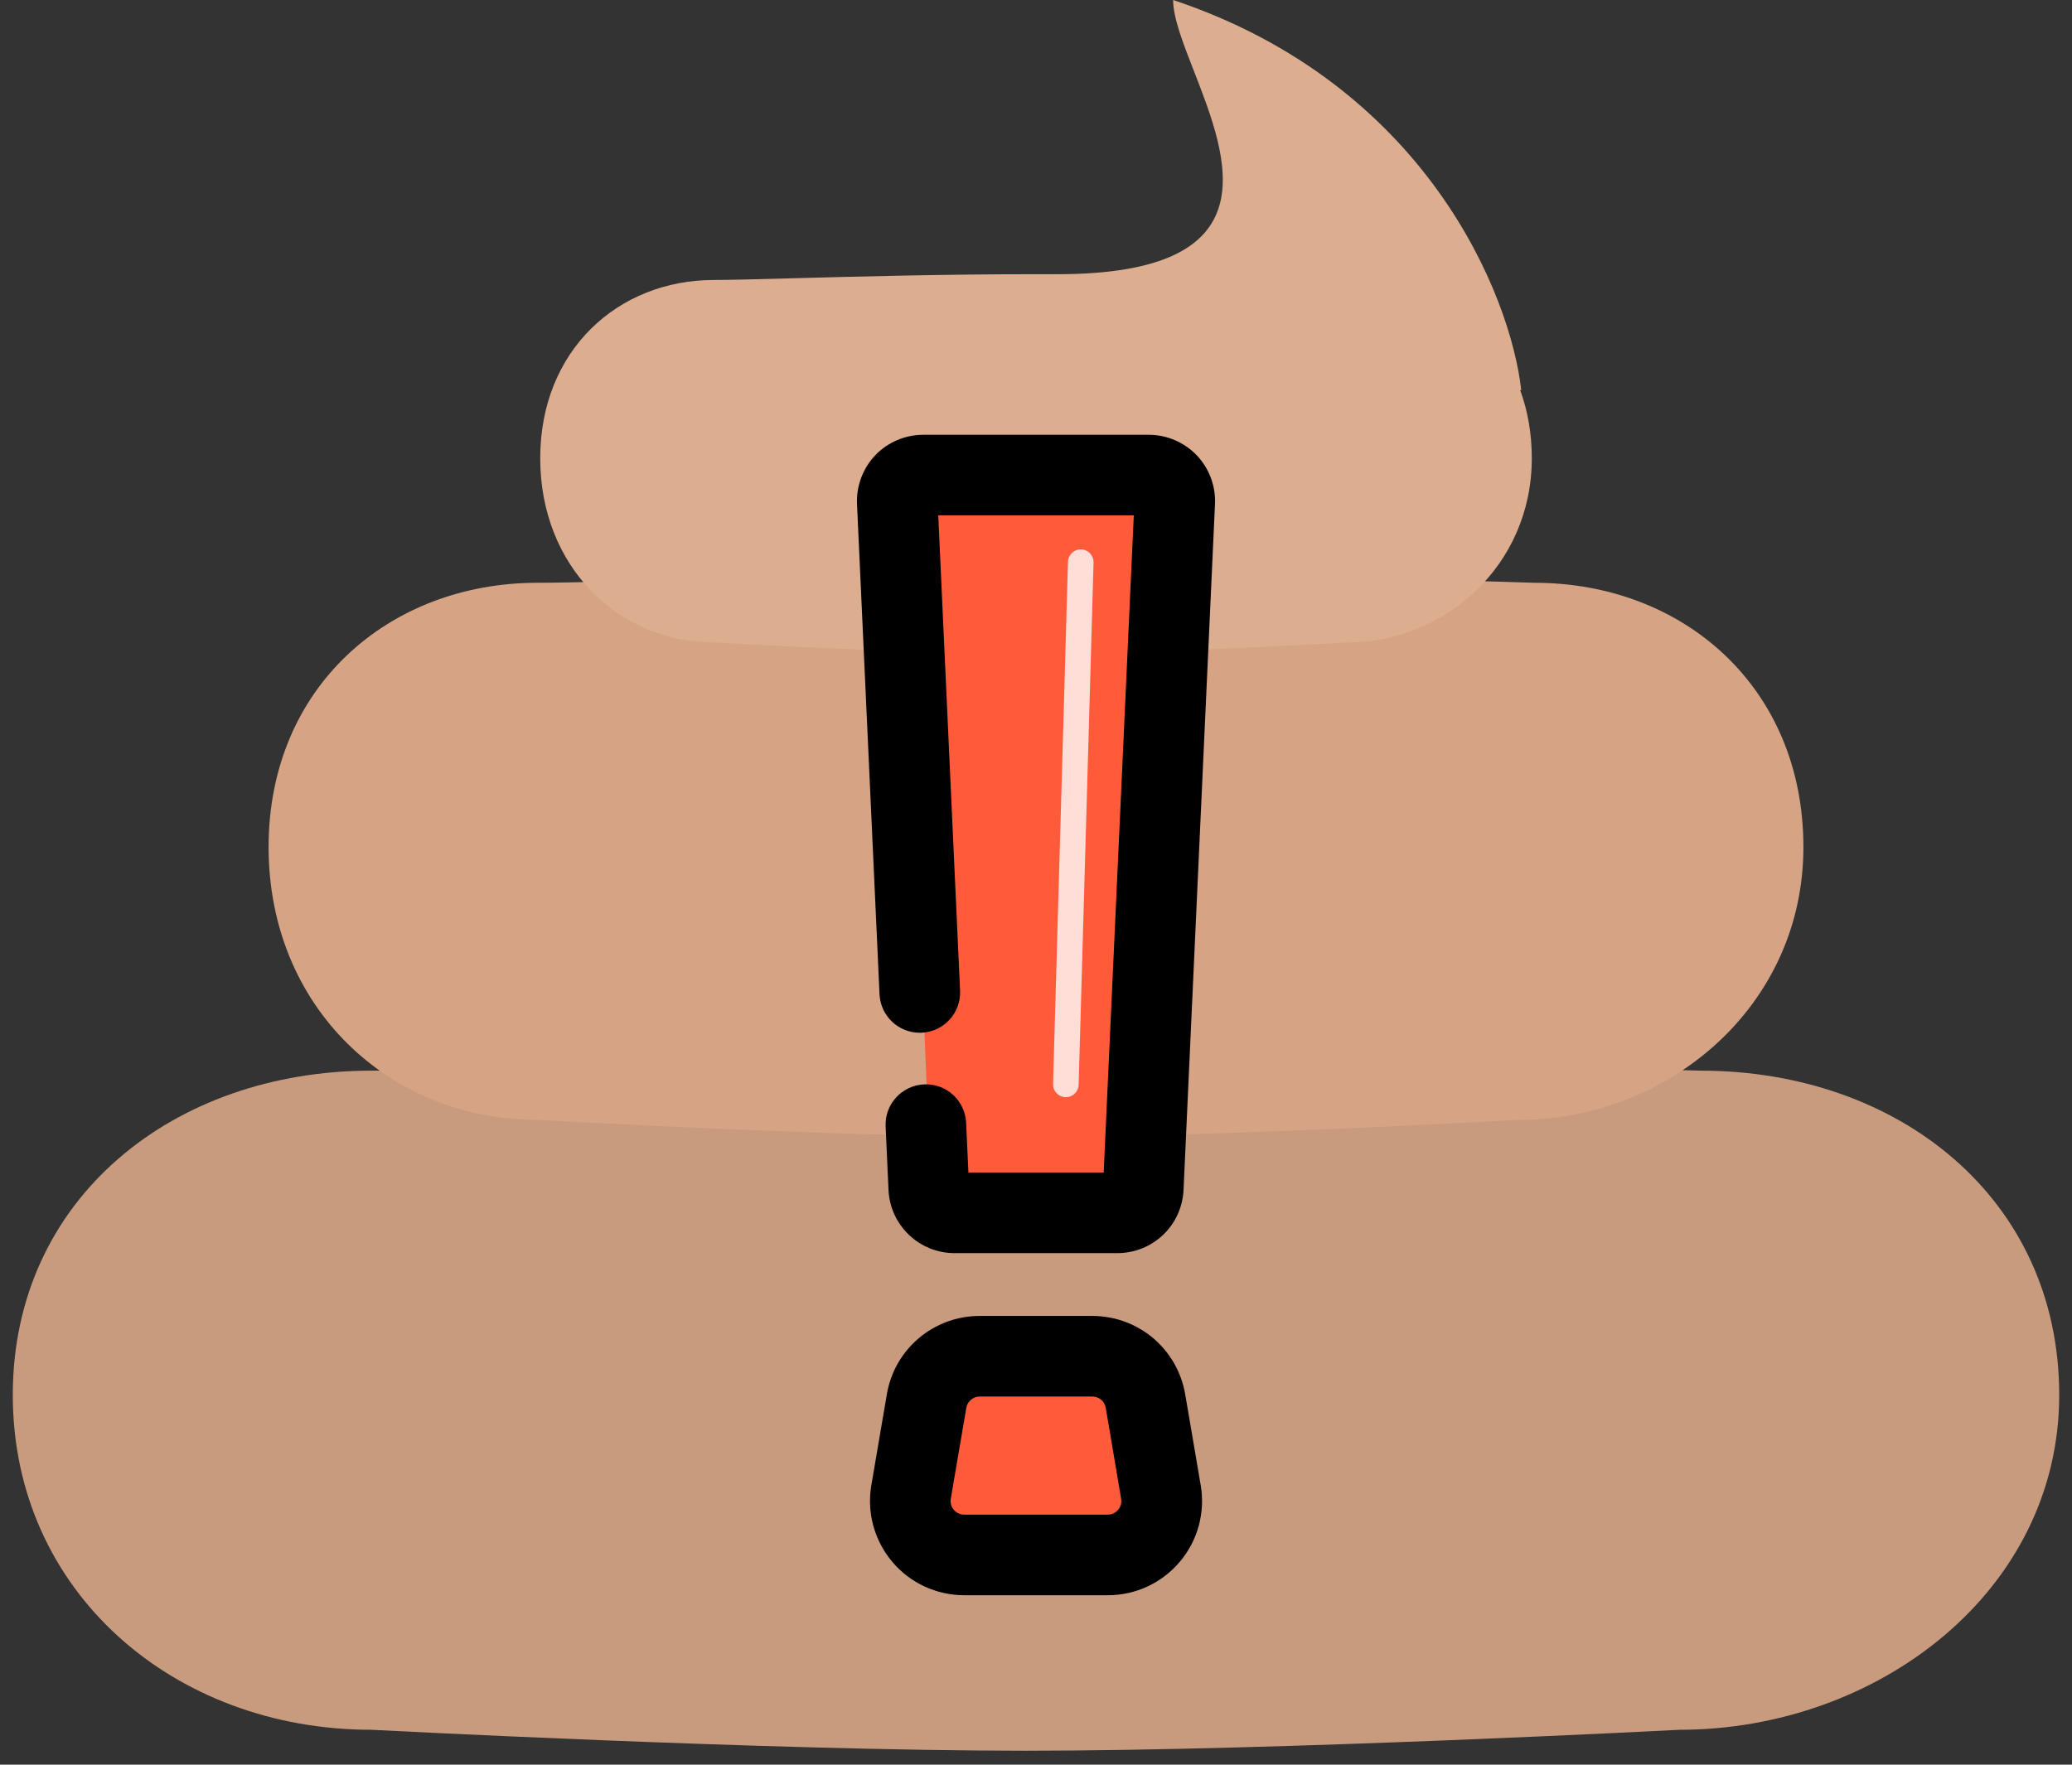
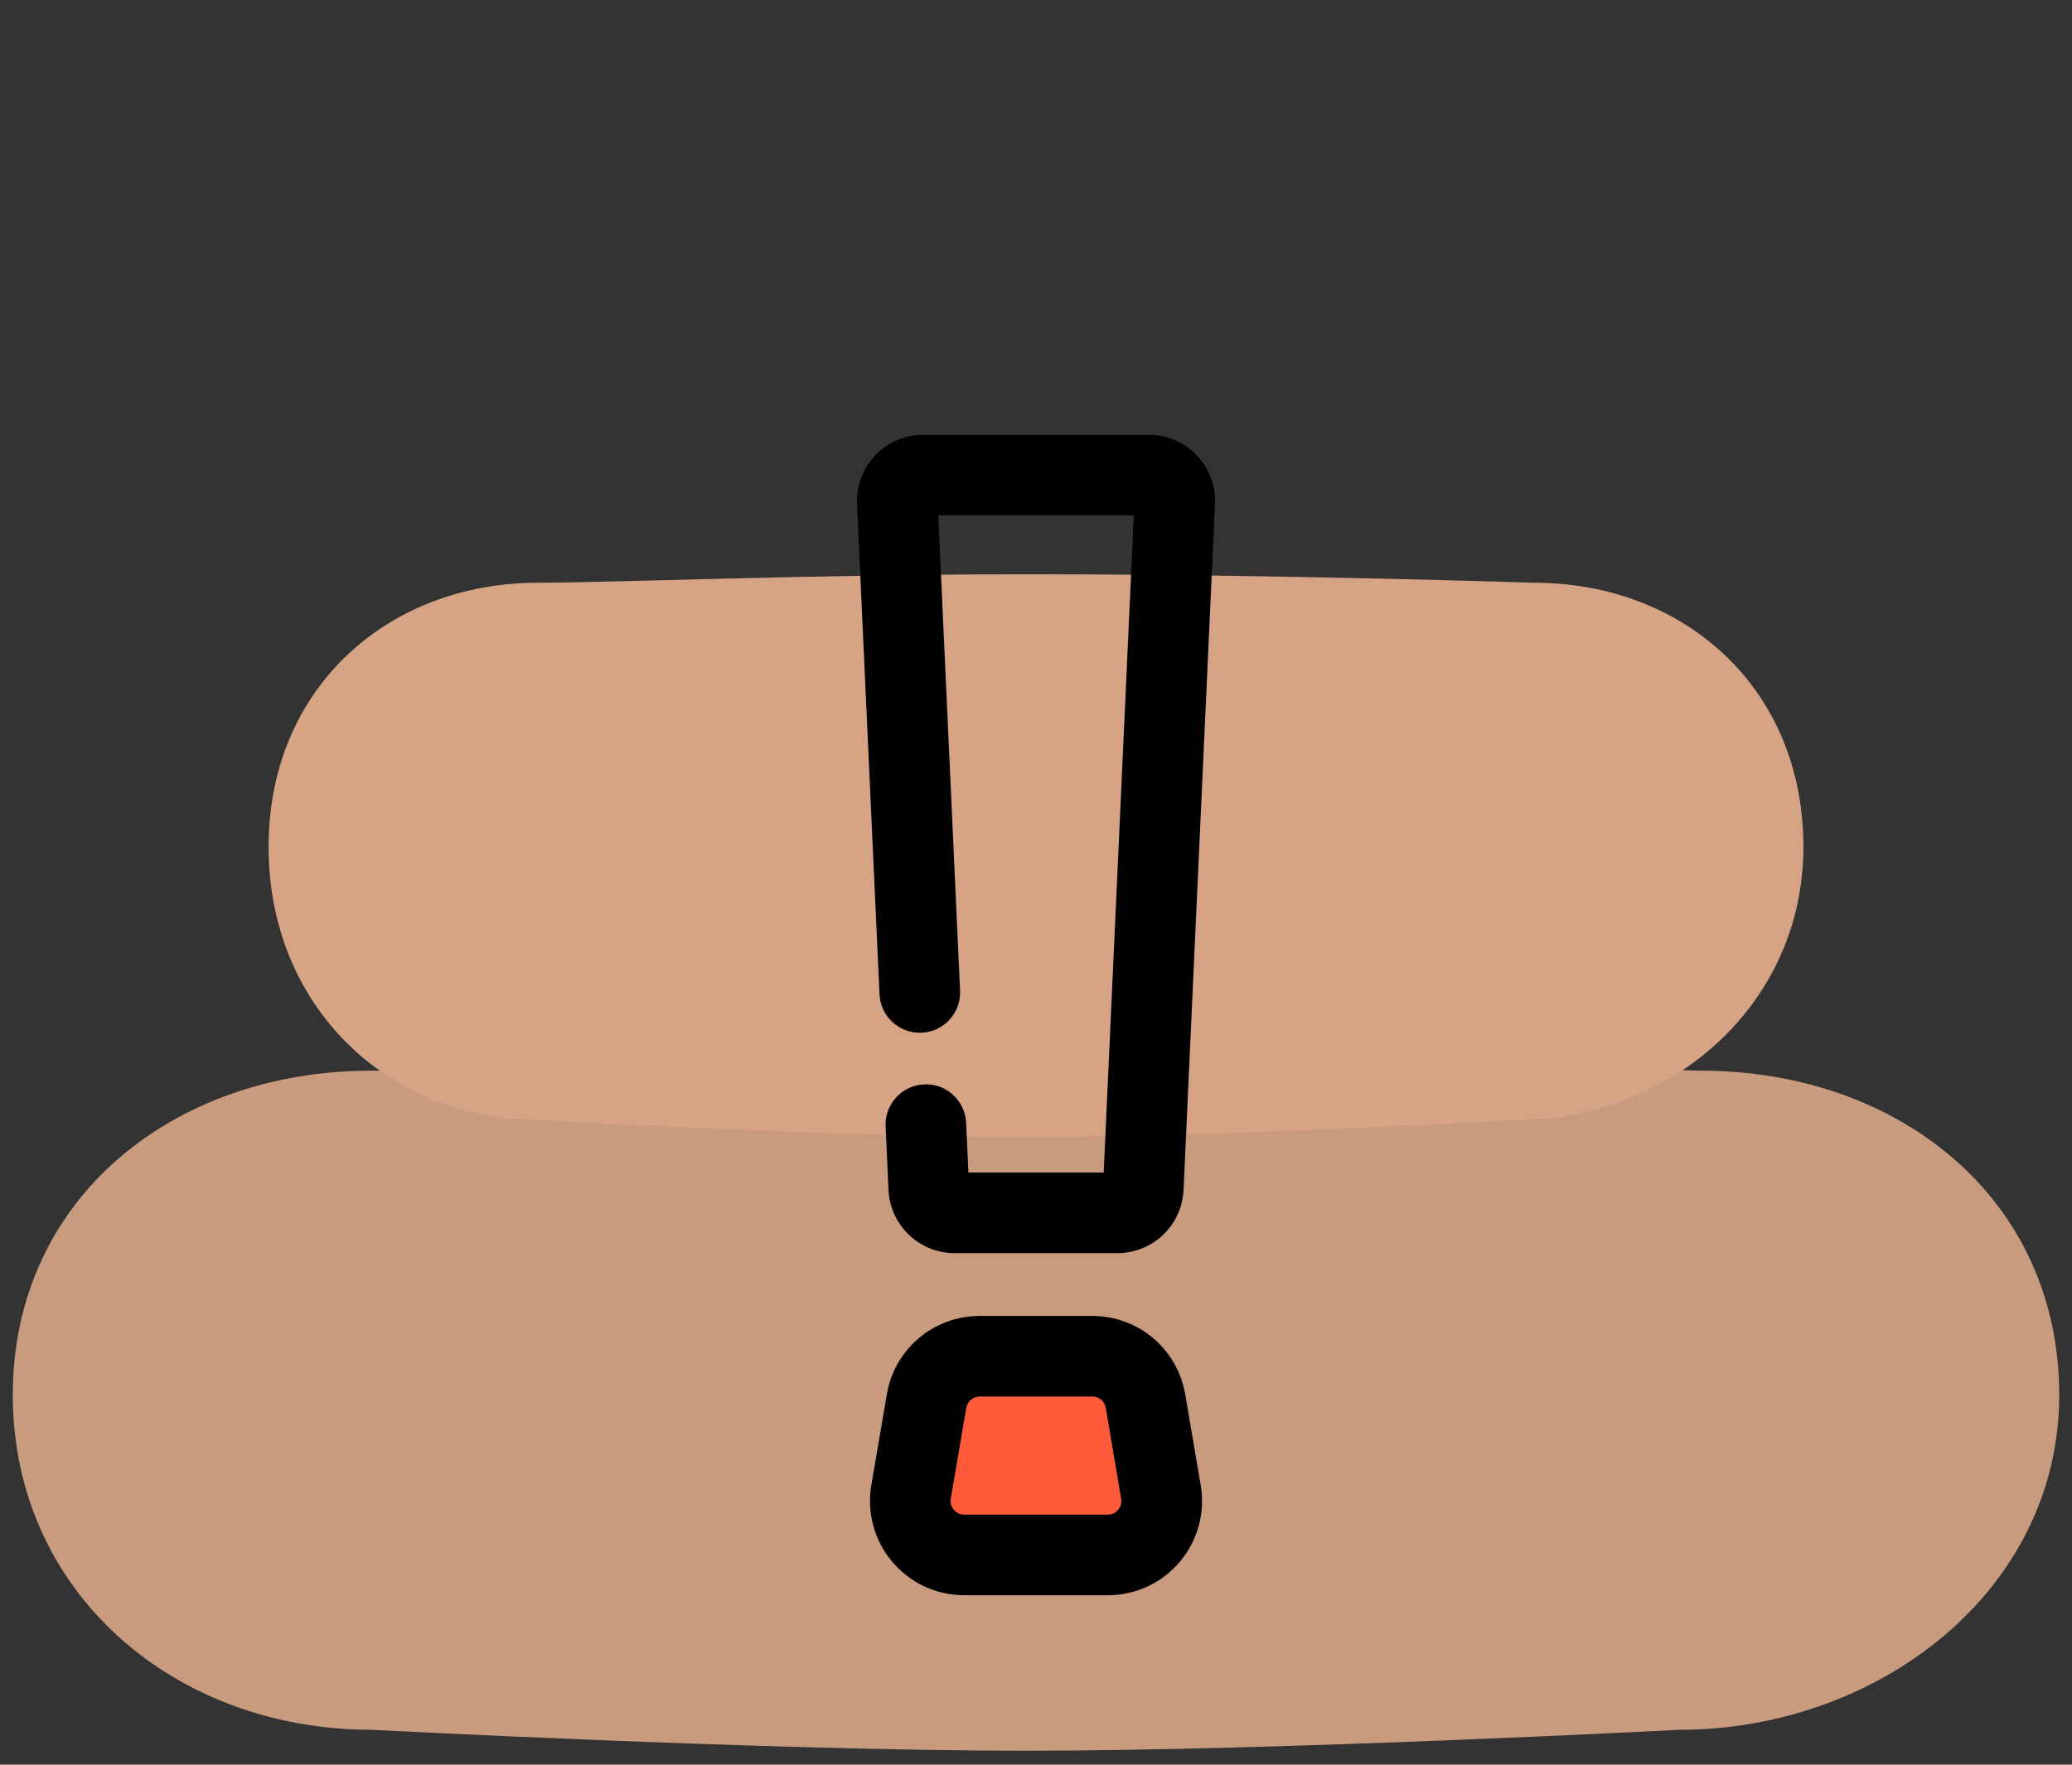
<svg xmlns="http://www.w3.org/2000/svg" width="81" height="69" viewBox="0 0 81 69" fill="none">
  <rect x="0" y="0" width="81" height="69" fill="#333333" stroke="none" />
  <path d="M0.5 54.544C0.5 46.863 6.777 41.863 14.521 41.863C18.038 41.863 29.081 41.454 40.088 41.454C53.31 41.454 66.479 41.863 66.479 41.863C74.223 41.863 80.5 46.863 80.5 54.544C80.5 62.226 73.398 67.635 65.655 67.635C65.655 67.635 50.077 68.454 40.088 68.454C30.098 68.454 14.521 67.635 14.521 67.635C6.777 67.635 0.5 62.226 0.5 54.544Z" fill="#C99B7E" />
  <path d="M10.5 33.12C10.5 26.861 15.208 22.787 21.015 22.787C23.654 22.787 31.936 22.454 40.191 22.454C50.108 22.454 59.984 22.787 59.984 22.787C65.792 22.787 70.5 26.861 70.5 33.12C70.5 39.38 65.174 43.787 59.366 43.787C59.366 43.787 47.683 44.454 40.191 44.454C32.698 44.454 21.015 43.787 21.015 43.787C15.208 43.787 10.5 39.38 10.5 33.12Z" fill="#D6A485" />
-   <path fill-rule="evenodd" clip-rule="evenodd" d="M59.47 15.258C59.057 11.546 55.758 3.299 45.861 0C45.861 0.697 46.246 1.681 46.672 2.774C48.013 6.212 49.773 10.722 41.325 10.722C41.327 10.722 41.328 10.723 41.329 10.723C40.987 10.722 40.644 10.722 40.301 10.722C36.894 10.722 33.48 10.813 31.014 10.88C29.619 10.917 28.528 10.947 27.913 10.947C24.161 10.947 21.119 13.696 21.119 17.919C21.119 22.143 24.161 25.117 27.913 25.117C27.913 25.117 35.46 25.567 40.301 25.567C45.141 25.567 52.689 25.117 52.689 25.117C56.441 25.117 59.882 22.143 59.882 17.919C59.882 16.947 59.721 16.052 59.426 15.251C59.441 15.253 59.455 15.256 59.47 15.258Z" fill="#DDAD8F" />
-   <path d="M35.25 19.065H45.75L44 47.065H36.417L35.25 19.065Z" fill="#FF5B3B" />
  <path d="M43.679 48.998H37.322C35.934 48.998 34.797 47.911 34.734 46.524L34.621 44.046C34.581 43.177 35.254 42.439 36.123 42.4C36.989 42.353 37.73 43.033 37.768 43.902L37.858 45.847H43.146L44.323 20.151H36.679L37.532 38.733C37.572 39.602 36.899 40.341 36.031 40.379C36.006 40.381 35.981 40.381 35.956 40.381C35.119 40.381 34.423 39.722 34.383 38.878L33.503 19.71C33.471 19.006 33.73 18.31 34.216 17.801C34.702 17.293 35.387 17 36.091 17H44.908C45.613 17 46.295 17.293 46.783 17.801C47.27 18.31 47.531 19.006 47.497 19.71L46.268 46.524C46.205 47.911 45.068 48.998 43.679 48.998Z" fill="black" />
  <rect x="37" y="53.482" width="7" height="7" fill="#FF5B3B" />
  <path d="M43.308 62.374H37.694C36.607 62.374 35.58 61.897 34.88 61.066C34.18 60.235 33.881 59.144 34.063 58.072L34.669 54.518C34.97 52.742 36.499 51.454 38.3 51.454H42.702C44.503 51.454 46.029 52.744 46.333 54.518L46.939 58.072C47.121 59.144 46.824 60.235 46.122 61.066C45.419 61.897 44.395 62.374 43.308 62.374ZM38.3 54.605C38.041 54.605 37.82 54.792 37.775 55.047L37.169 58.601C37.133 58.813 37.228 58.964 37.286 59.033C37.345 59.103 37.478 59.222 37.692 59.222H43.306C43.52 59.222 43.652 59.103 43.711 59.033C43.769 58.964 43.864 58.813 43.828 58.601L43.227 55.047C43.184 54.79 42.964 54.605 42.702 54.605H38.3Z" fill="black" />
-   <path d="M42.25 21.982L41.667 42.399" stroke="white" stroke-opacity="0.8" stroke-linecap="round" />
</svg>